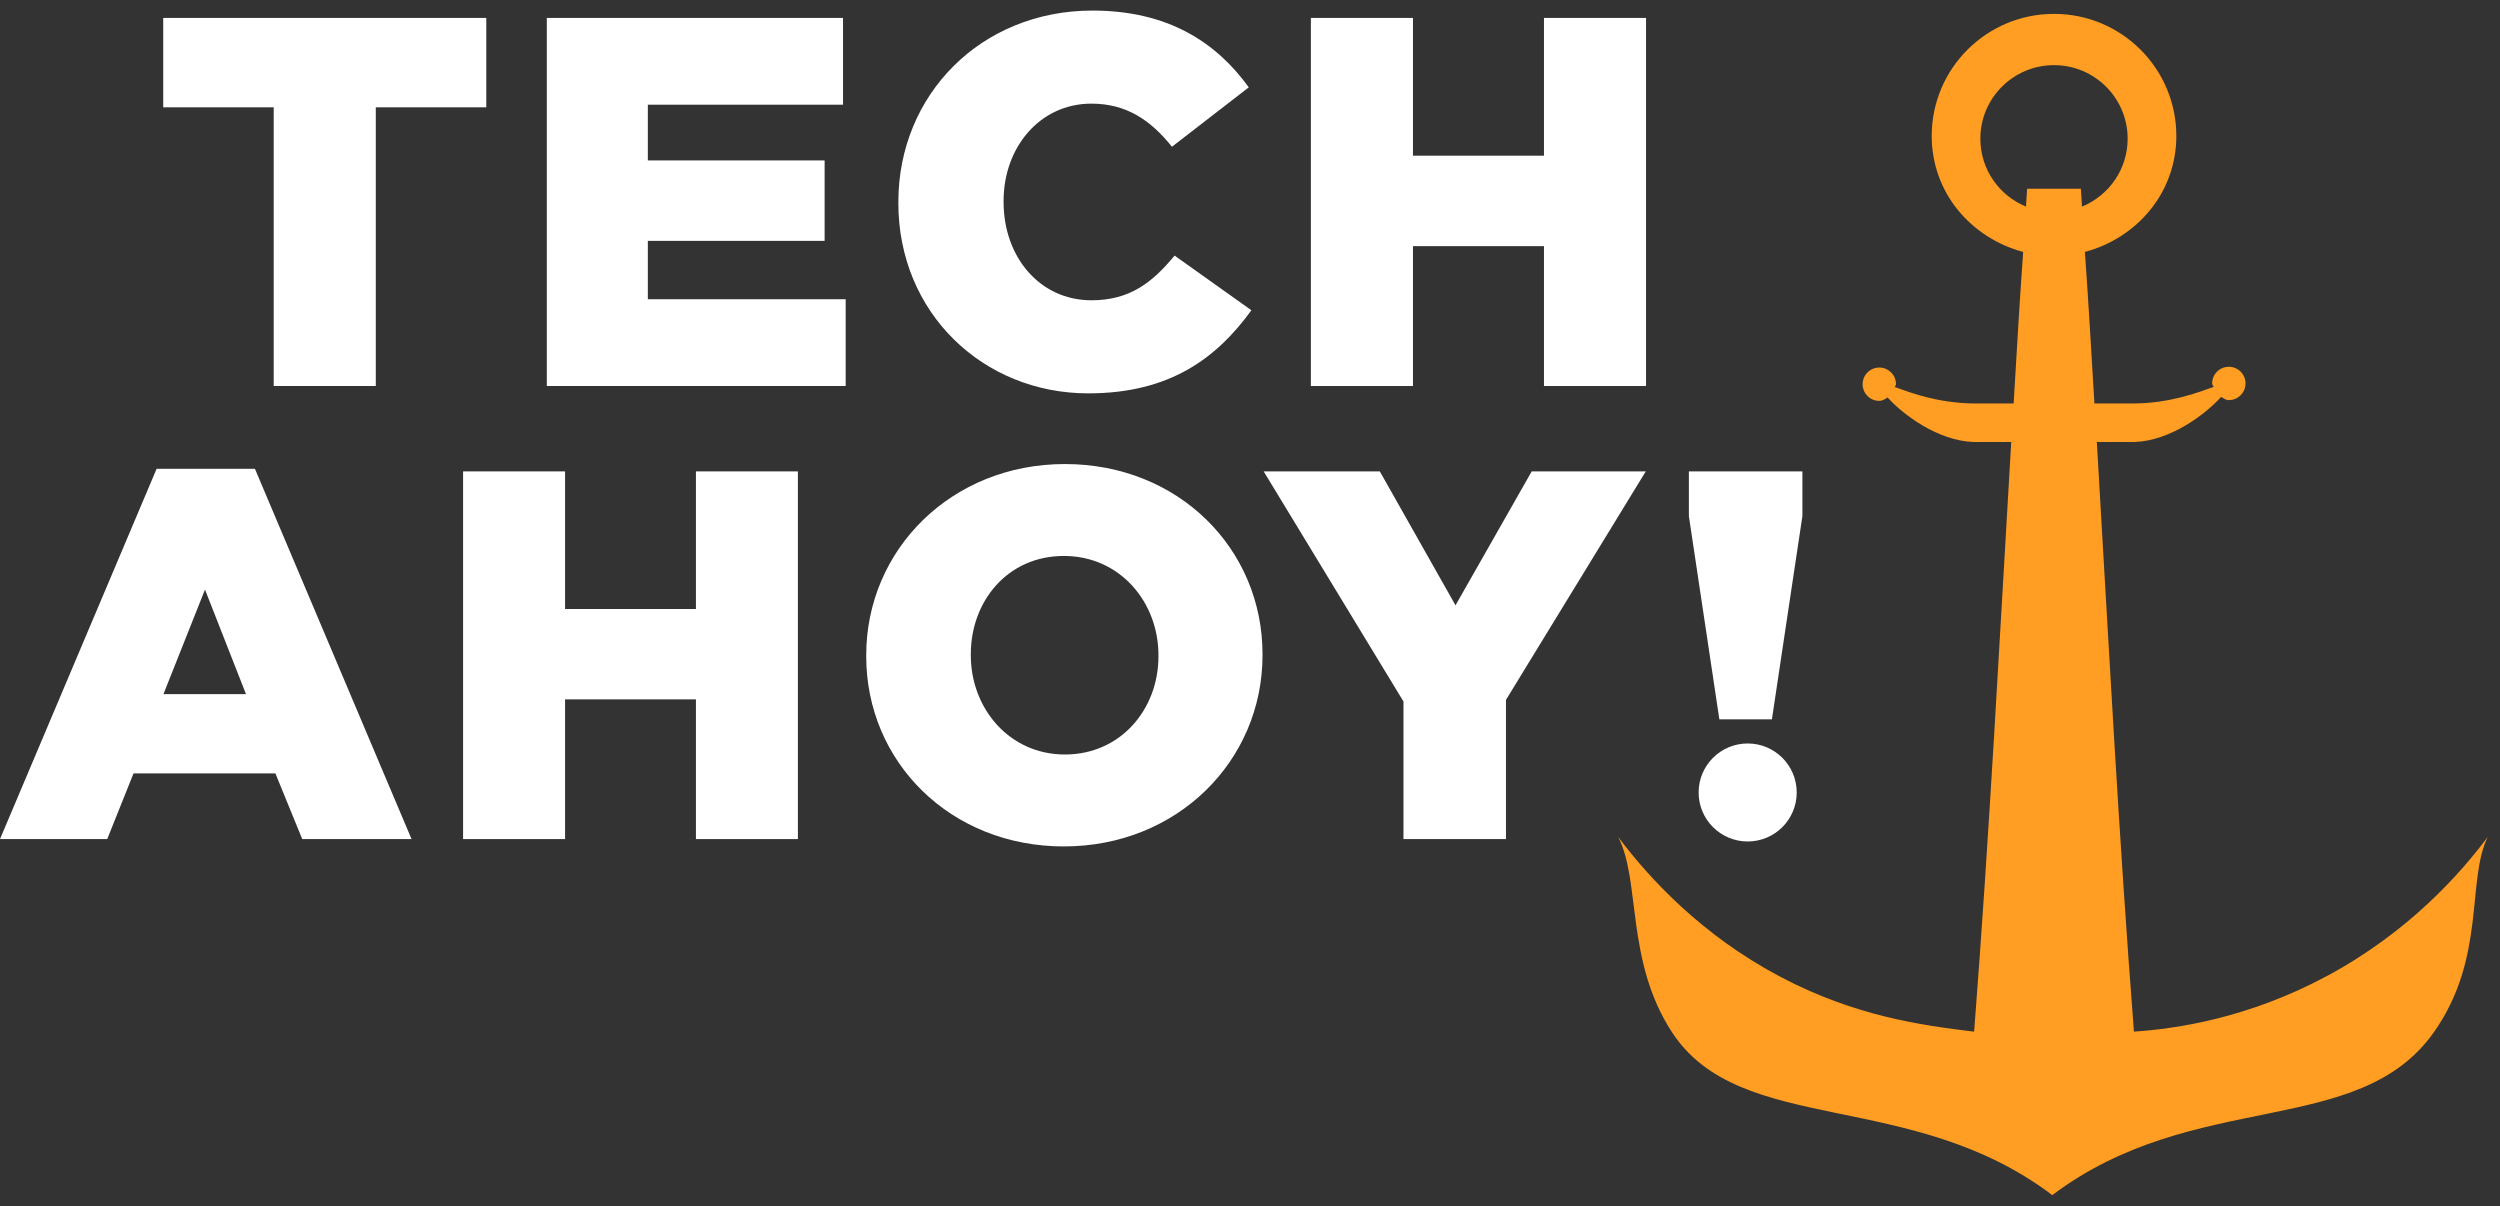
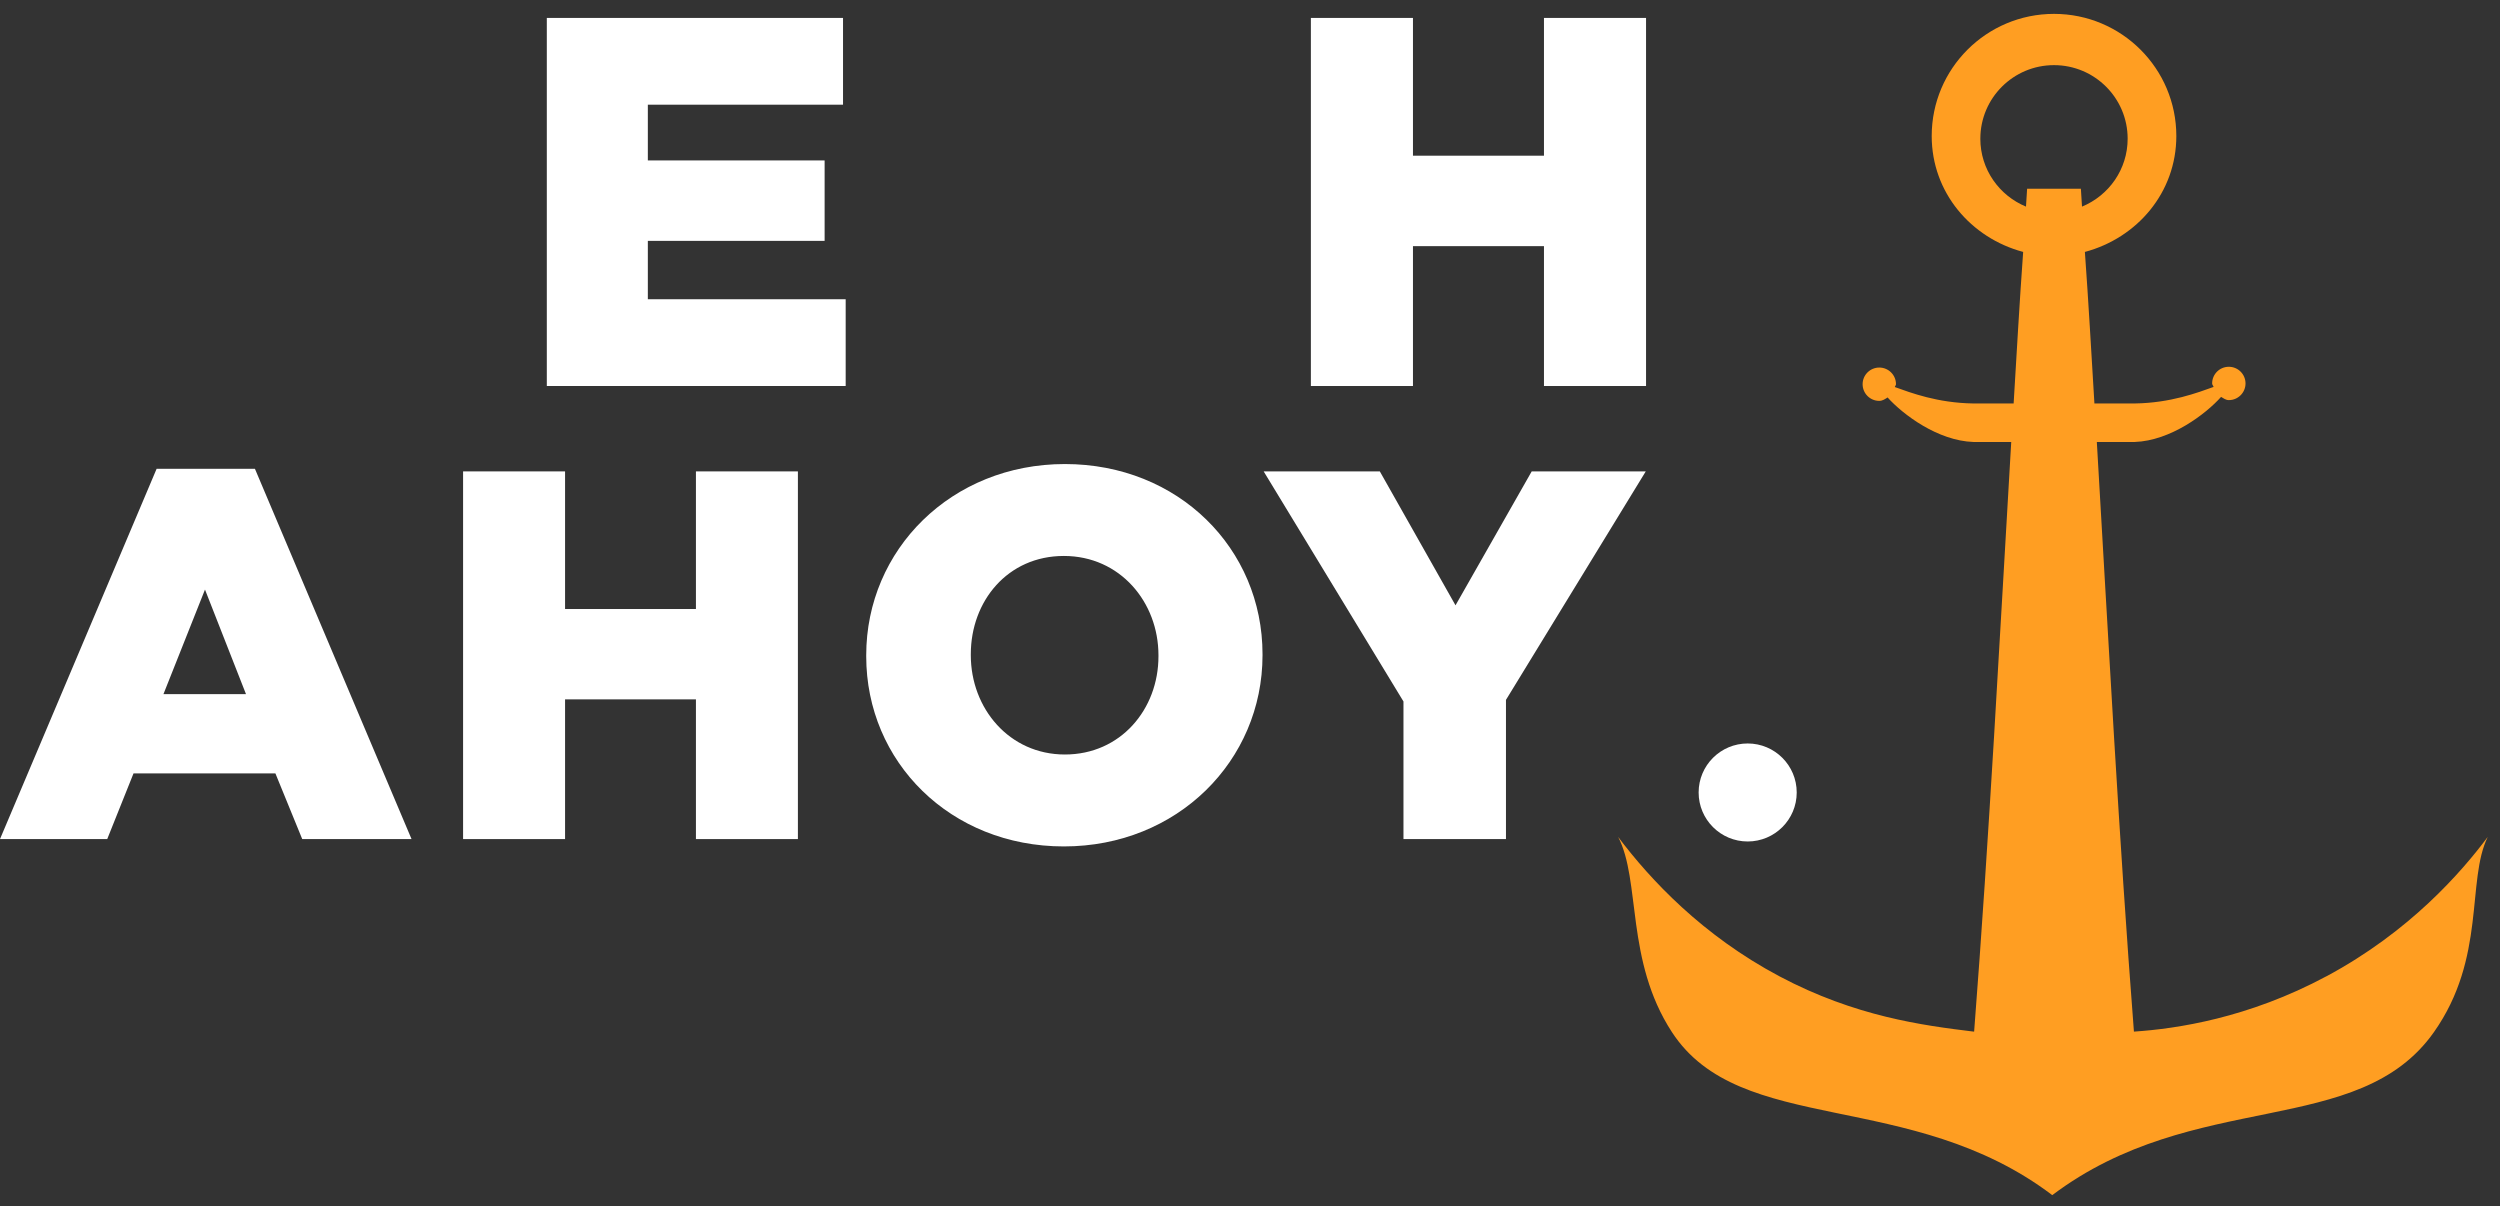
<svg xmlns="http://www.w3.org/2000/svg" width="201" height="97" viewBox="0 0 201 97" fill="none">
  <rect x="0" y="0" width="201" height="97" fill="#333333" stroke="none" />
-   <path d="M22.006 8.628H13.123V1.442H39.097V8.628H30.213V31.034H22.006V8.628Z" fill="white" />
  <path d="M43.963 1.442H67.779V8.417H52.086V12.899H66.299V19.366H52.086V24.059H67.992V31.034H43.964V1.442H43.963Z" fill="white" />
-   <path d="M72.228 16.323V16.238C72.228 7.614 78.869 0.85 87.837 0.85C93.886 0.85 97.778 3.387 100.401 7.022L94.225 11.799C92.533 9.685 90.587 8.332 87.752 8.332C83.607 8.332 80.688 11.841 80.688 16.153V16.237C80.688 20.677 83.607 24.143 87.752 24.143C90.84 24.143 92.659 22.706 94.436 20.549L100.612 24.946C97.82 28.793 94.055 31.626 87.498 31.626C79.037 31.626 72.227 25.157 72.227 16.322L72.228 16.323Z" fill="white" />
  <path d="M105.395 1.442H113.602V12.518H124.135V1.442H132.342V31.035H124.135V19.79H113.602V31.035H105.395V1.442Z" fill="white" />
  <path d="M140.513 67.655C142.691 67.655 144.456 65.891 144.456 63.715C144.456 61.539 142.691 59.775 140.513 59.775C138.336 59.775 136.57 61.539 136.57 63.715C136.57 65.891 138.336 67.655 140.513 67.655Z" fill="white" />
  <path d="M12.593 37.689H20.495L33.088 67.462H24.299L22.143 62.183H10.734L8.621 67.462H0L12.593 37.689ZM19.777 55.806L16.481 47.402L13.142 55.806H19.777Z" fill="white" />
  <path d="M37.232 37.9H45.431V48.965H55.953V37.9H64.151V67.462H55.953V56.229H45.431V67.462H37.232V37.9Z" fill="white" />
  <path d="M69.644 52.766V52.681C69.644 44.193 76.491 37.309 85.618 37.309C94.745 37.309 101.507 44.109 101.507 52.597V52.681C101.507 61.169 94.661 68.053 85.534 68.053C76.406 68.053 69.644 61.254 69.644 52.766ZM93.14 52.766V52.681C93.14 48.416 90.055 44.699 85.534 44.699C81.012 44.699 78.053 48.331 78.053 52.597V52.681C78.053 56.947 81.138 60.662 85.618 60.662C90.098 60.662 93.14 57.03 93.14 52.766Z" fill="white" />
  <path d="M112.838 56.397L101.598 37.899H110.937L117.023 48.668L123.15 37.899H132.32L121.08 56.27V67.461H112.839V56.397H112.838Z" fill="white" />
-   <path d="M135.786 41.489V37.899H144.913V41.489L142.462 57.833H138.236L135.785 41.489H135.786Z" fill="white" />
  <path d="M187.043 78.493C180.75 81.868 174.983 82.709 171.626 82.938C171.609 82.94 171.585 82.941 171.568 82.944C170.345 67.14 169.516 51.337 168.585 35.535H171.627C174.517 35.437 177.36 33.278 178.574 31.911C178.771 32.024 178.954 32.169 179.197 32.169C179.939 32.169 180.54 31.569 180.54 30.829C180.54 30.089 179.939 29.489 179.197 29.489C178.456 29.489 177.856 30.089 177.856 30.829C177.856 30.938 177.947 31.008 177.972 31.109C176.702 31.563 174.531 32.398 171.628 32.439H168.391C168.144 28.378 167.918 24.316 167.625 20.255C171.822 19.135 174.977 15.48 174.977 10.935C174.977 5.512 170.574 1.116 165.143 1.116C159.712 1.116 155.309 5.512 155.309 10.935C155.309 15.479 158.465 19.135 162.662 20.255C162.368 24.316 162.143 28.378 161.896 32.439H158.66C155.775 32.398 153.617 31.576 152.343 31.118C152.359 31.034 152.437 30.98 152.437 30.891C152.437 30.151 151.837 29.551 151.095 29.551C150.354 29.551 149.754 30.151 149.754 30.891C149.754 31.631 150.354 32.231 151.095 32.231C151.356 32.231 151.556 32.084 151.762 31.956C152.995 33.326 155.8 35.439 158.661 35.535H161.703C160.771 51.337 159.943 67.141 158.72 82.944C158.7 82.942 158.682 82.941 158.662 82.939C154.595 82.443 149.157 81.73 143.064 78.494C136.873 75.205 132.696 70.74 130.096 67.286C131.933 70.798 130.672 77.224 134.419 82.976C139.911 91.409 153.618 87.46 165.002 96.089C176.457 87.46 189.619 91.6 195.693 82.976C199.906 76.995 198.287 70.797 200.016 67.286C197.918 70.097 193.772 74.888 187.048 78.494L187.043 78.493ZM159.22 11.151C159.22 7.885 161.871 5.237 165.142 5.237C168.413 5.237 171.063 7.885 171.063 11.151C171.063 13.619 169.546 15.725 167.393 16.611C167.357 16.132 167.341 15.653 167.303 15.173H162.98C162.943 15.652 162.926 16.131 162.89 16.611C160.737 15.725 159.219 13.62 159.219 11.151H159.22Z" fill="#FF9E22" />
</svg>